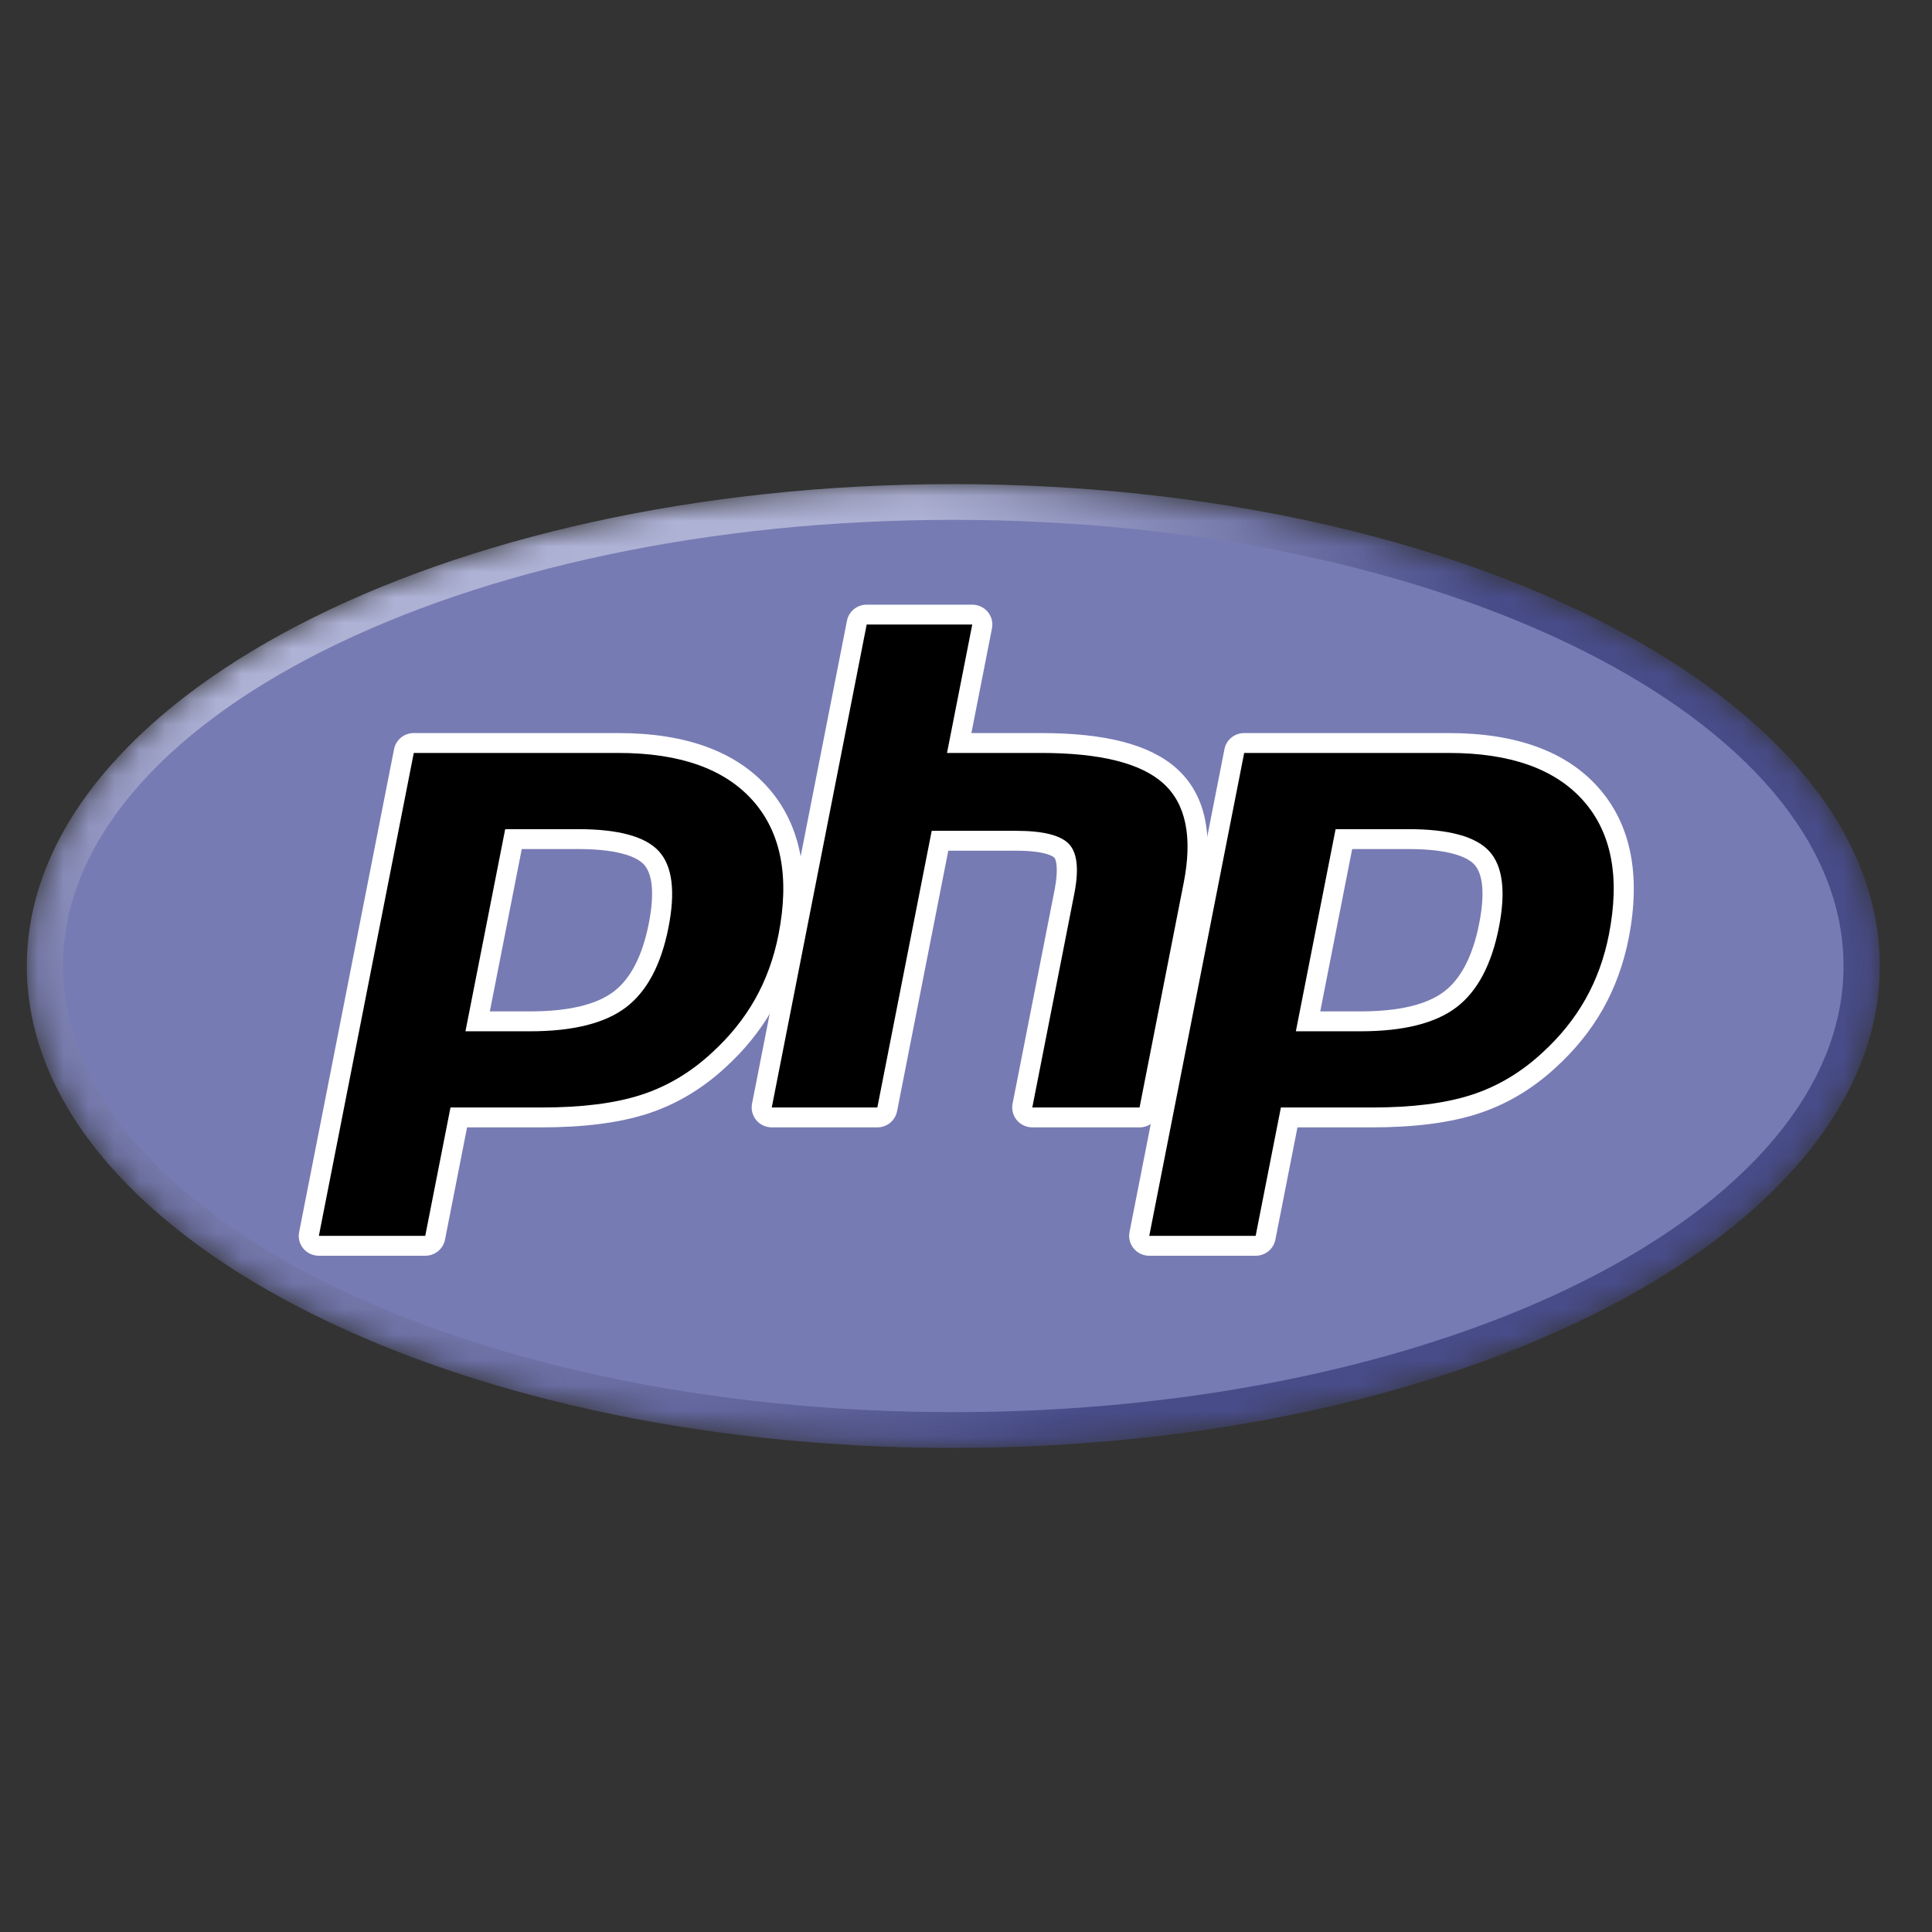
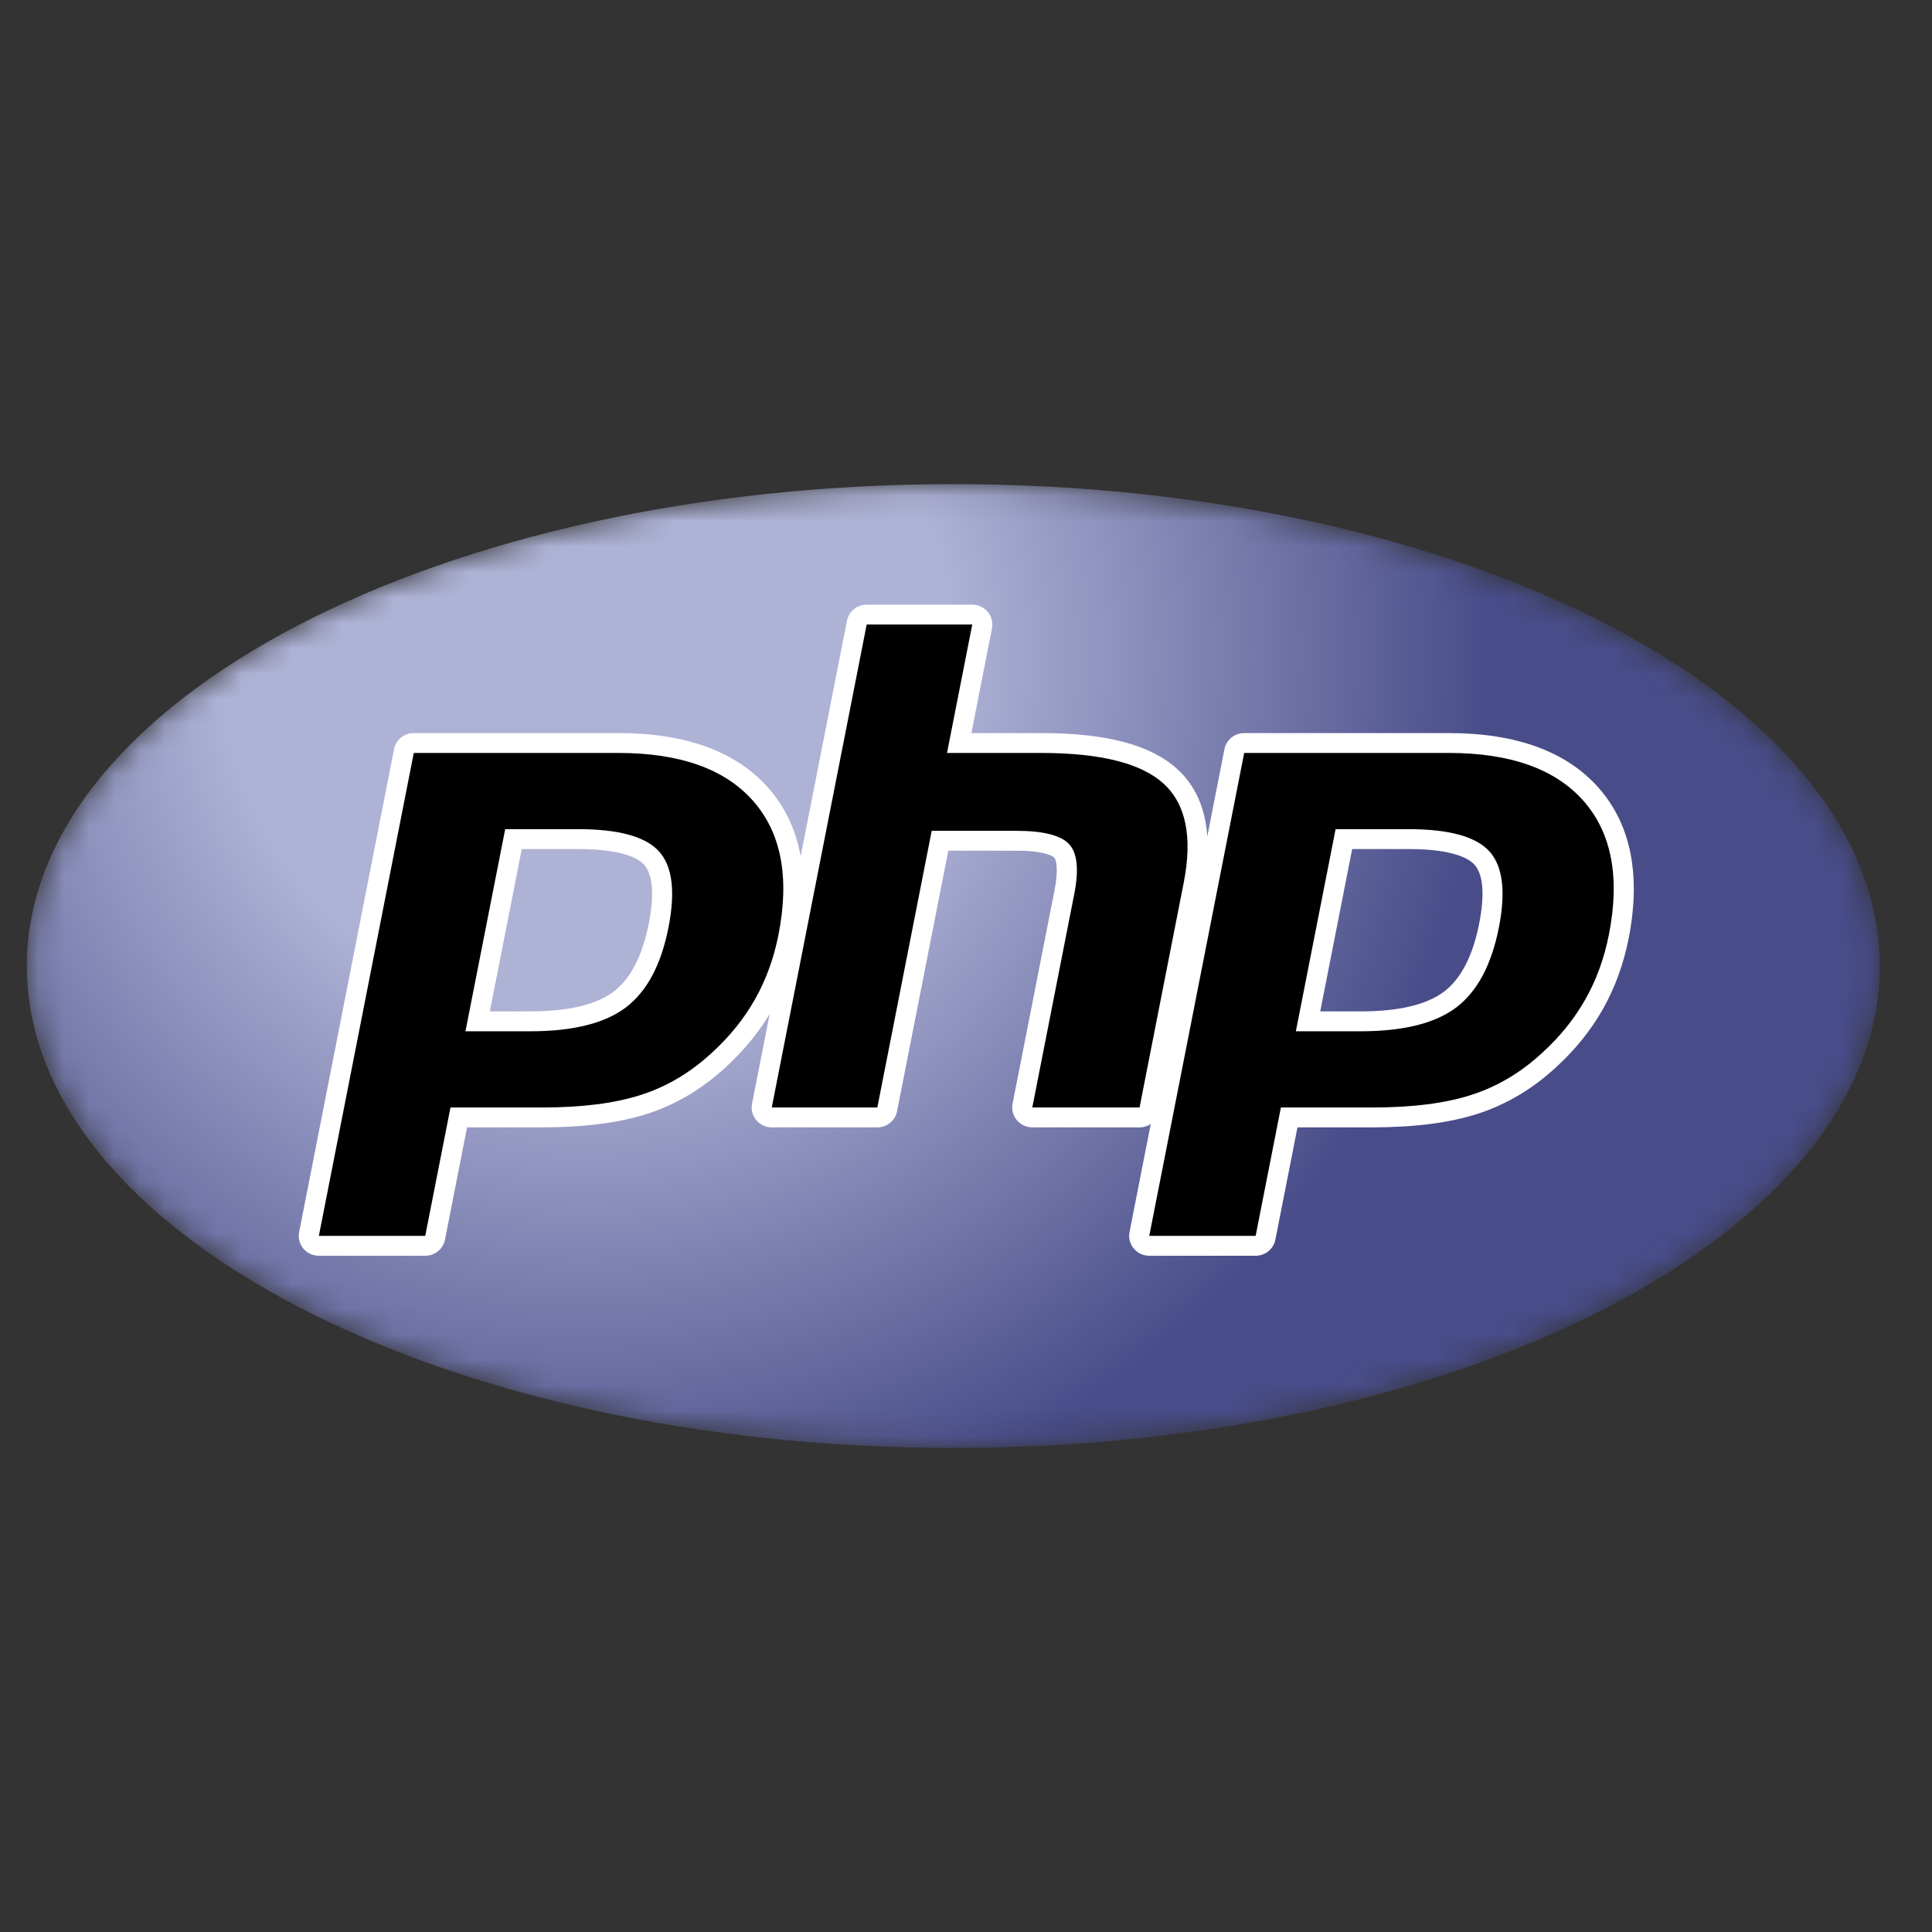
<svg xmlns="http://www.w3.org/2000/svg" width="76" height="76" viewBox="0 0 76 76" fill="none">
  <rect x="0" y="0" width="76" height="76" fill="#333333" stroke="none" />
  <g clip-path="url(#clip0_3797_1856)">
    <mask id="mask0_3797_1856" style="mask-type:luminance" maskUnits="userSpaceOnUse" x="1" y="19" width="73" height="38">
      <path d="M1.055 38.001C1.055 48.471 17.372 56.958 37.5 56.958C57.628 56.958 73.946 48.471 73.946 38.001C73.946 27.531 57.628 19.044 37.5 19.044C17.372 19.044 1.055 27.531 1.055 38.001Z" fill="white" />
    </mask>
    <g mask="url(#mask0_3797_1856)">
      <path d="M1.055 38.001C1.055 48.471 17.372 56.958 37.5 56.958C57.628 56.958 73.946 48.471 73.946 38.001C73.946 27.531 57.628 19.044 37.5 19.044C17.372 19.044 1.055 27.531 1.055 38.001Z" fill="url(#paint0_radial_3797_1856)" />
    </g>
    <mask id="mask1_3797_1856" style="mask-type:luminance" maskUnits="userSpaceOnUse" x="-1" y="16" width="77" height="44">
      <path d="M-0.465 16.884H75.463V59.116H-0.465V16.884Z" fill="white" />
    </mask>
    <g mask="url(#mask1_3797_1856)">
-       <path d="M37.498 55.55C56.84 55.55 72.52 47.693 72.52 38C72.52 28.308 56.84 20.45 37.498 20.45C18.157 20.45 2.477 28.308 2.477 38C2.477 47.693 18.157 55.55 37.498 55.55Z" fill="#777BB3" />
-     </g>
+       </g>
    <mask id="mask2_3797_1856" style="mask-type:luminance" maskUnits="userSpaceOnUse" x="-1" y="16" width="77" height="44">
      <path d="M-0.465 16.884H75.463V59.116H-0.465V16.884Z" fill="white" />
    </mask>
    <g mask="url(#mask2_3797_1856)">
      <path d="M20.855 40.177C22.445 40.177 23.632 39.887 24.384 39.315C25.127 38.749 25.64 37.769 25.909 36.402C26.16 35.123 26.064 34.231 25.625 33.749C25.176 33.258 24.205 33.008 22.739 33.008H20.198L18.789 40.177H20.855ZM12.542 49.008C12.424 49.008 12.312 48.956 12.237 48.865C12.162 48.775 12.131 48.657 12.154 48.542L15.888 29.544C15.924 29.361 16.087 29.228 16.276 29.228H24.324C26.854 29.228 28.736 29.907 29.92 31.247C31.109 32.593 31.477 34.475 31.011 36.841C30.822 37.805 30.497 38.7 30.044 39.501C29.59 40.304 28.991 41.046 28.263 41.708C27.391 42.515 26.404 43.1 25.332 43.445C24.277 43.785 22.922 43.957 21.305 43.957H18.046L17.115 48.691C17.079 48.875 16.916 49.008 16.727 49.008H12.542Z" fill="black" />
      <path d="M20.525 33.399H22.74C24.509 33.399 25.124 33.782 25.333 34.011C25.679 34.391 25.745 35.192 25.522 36.327C25.272 37.598 24.808 38.499 24.143 39.005C23.463 39.523 22.357 39.785 20.856 39.785H19.269L20.525 33.399ZM24.325 28.837H16.277C15.898 28.837 15.573 29.102 15.501 29.469L11.767 48.467C11.721 48.697 11.782 48.934 11.932 49.114C12.083 49.294 12.307 49.398 12.543 49.398H16.728C17.107 49.398 17.432 49.133 17.505 48.766L18.373 44.348H21.306C22.964 44.348 24.36 44.169 25.455 43.816C26.581 43.454 27.617 42.841 28.534 41.993C29.292 41.304 29.917 40.529 30.39 39.692C30.863 38.854 31.203 37.92 31.401 36.915C31.89 34.425 31.492 32.431 30.218 30.989C28.956 29.561 26.974 28.837 24.325 28.837ZM18.31 40.568H20.856C22.543 40.568 23.8 40.253 24.626 39.625C25.452 38.996 26.009 37.947 26.298 36.476C26.575 35.064 26.449 34.068 25.92 33.487C25.39 32.907 24.33 32.617 22.74 32.617H19.873L18.31 40.568ZM24.325 29.619C26.746 29.619 28.513 30.247 29.623 31.503C30.733 32.76 31.067 34.514 30.624 36.766C30.442 37.694 30.134 38.542 29.7 39.31C29.265 40.079 28.697 40.782 27.996 41.42C27.16 42.193 26.232 42.744 25.21 43.072C24.189 43.402 22.888 43.566 21.306 43.566H17.721L16.728 48.616H12.543L16.277 29.619H24.325Z" fill="white" />
      <path d="M40.609 43.957C40.491 43.957 40.379 43.905 40.304 43.815C40.229 43.725 40.199 43.606 40.221 43.491L41.873 35.086C42.03 34.286 41.991 33.712 41.764 33.47C41.625 33.322 41.206 33.073 39.97 33.073H36.978L34.901 43.641C34.865 43.824 34.702 43.957 34.513 43.957H30.36C30.242 43.957 30.13 43.905 30.055 43.815C29.98 43.725 29.95 43.606 29.972 43.491L33.706 24.494C33.742 24.31 33.905 24.177 34.094 24.177H38.247C38.365 24.177 38.477 24.229 38.552 24.319C38.627 24.41 38.658 24.528 38.635 24.643L37.734 29.228H40.953C43.406 29.228 45.069 29.656 46.037 30.535C47.025 31.432 47.333 32.867 46.953 34.8L45.216 43.641C45.18 43.824 45.017 43.957 44.828 43.957H40.609Z" fill="black" />
      <path d="M38.246 23.786H34.093C33.715 23.786 33.389 24.051 33.317 24.419L29.583 43.416C29.538 43.646 29.599 43.883 29.749 44.063C29.899 44.243 30.123 44.348 30.359 44.348H34.512C34.89 44.348 35.216 44.082 35.288 43.715L37.303 33.464H39.969C41.203 33.464 41.462 33.724 41.473 33.736C41.548 33.815 41.646 34.184 41.484 35.011L39.832 43.416C39.787 43.646 39.848 43.883 39.998 44.063C40.148 44.243 40.372 44.348 40.608 44.348H44.827C45.205 44.348 45.531 44.082 45.603 43.715L47.34 34.874C47.748 32.799 47.399 31.242 46.304 30.247C45.259 29.298 43.508 28.837 40.952 28.837H38.212L39.022 24.717C39.067 24.488 39.006 24.25 38.856 24.07C38.706 23.89 38.482 23.786 38.246 23.786ZM38.246 24.568L37.253 29.619H40.952C43.28 29.619 44.885 30.02 45.769 30.823C46.652 31.626 46.917 32.927 46.564 34.725L44.827 43.566H40.608L42.26 35.16C42.448 34.204 42.379 33.551 42.053 33.204C41.726 32.856 41.032 32.682 39.969 32.682H36.651L34.512 43.566H30.359L34.093 24.568H38.246Z" fill="white" />
      <path d="M53.523 40.177C55.113 40.177 56.3 39.887 57.052 39.315C57.795 38.749 58.308 37.769 58.577 36.402C58.828 35.123 58.733 34.231 58.293 33.749C57.844 33.258 56.873 33.008 55.407 33.008H52.866L51.457 40.177H53.523ZM45.21 49.008C45.092 49.008 44.98 48.956 44.905 48.865C44.83 48.775 44.799 48.657 44.822 48.542L48.556 29.544C48.592 29.361 48.755 29.228 48.944 29.228H56.992C59.522 29.228 61.404 29.907 62.588 31.247C63.777 32.593 64.145 34.475 63.679 36.841C63.49 37.805 63.164 38.7 62.712 39.501C62.258 40.304 61.659 41.046 60.931 41.708C60.059 42.515 59.072 43.1 57.999 43.445C56.945 43.785 55.59 43.957 53.973 43.957H50.714L49.783 48.691C49.747 48.875 49.585 49.008 49.395 49.008H45.21Z" fill="black" />
      <path d="M53.191 33.399H55.406C57.175 33.399 57.79 33.782 57.999 34.011C58.345 34.391 58.411 35.192 58.188 36.327C57.938 37.598 57.474 38.499 56.809 39.005C56.129 39.523 55.023 39.785 53.522 39.785H51.935L53.191 33.399ZM56.991 28.837H48.943C48.564 28.837 48.239 29.102 48.167 29.469L44.432 48.467C44.387 48.697 44.448 48.934 44.599 49.114C44.749 49.294 44.973 49.398 45.209 49.398H49.394C49.773 49.398 50.098 49.133 50.17 48.766L51.039 44.348H53.972C55.63 44.348 57.026 44.169 58.121 43.816C59.247 43.454 60.283 42.841 61.2 41.993C61.958 41.303 62.582 40.529 63.056 39.692C63.529 38.854 63.869 37.92 64.067 36.915C64.556 34.425 64.158 32.431 62.884 30.989C61.622 29.561 59.64 28.837 56.991 28.837ZM50.976 40.568H53.522C55.209 40.568 56.466 40.253 57.292 39.625C58.118 38.996 58.675 37.947 58.964 36.476C59.241 35.064 59.115 34.068 58.586 33.487C58.056 32.907 56.996 32.617 55.406 32.617H52.539L50.976 40.568ZM56.991 29.619C59.412 29.619 61.178 30.247 62.289 31.503C63.399 32.76 63.733 34.514 63.29 36.766C63.108 37.694 62.799 38.542 62.365 39.31C61.931 40.079 61.363 40.782 60.662 41.42C59.826 42.193 58.898 42.744 57.876 43.072C56.855 43.402 55.553 43.566 53.972 43.566H50.387L49.394 48.616H45.209L48.943 29.619H56.991Z" fill="white" />
    </g>
  </g>
  <defs>
    <radialGradient id="paint0_radial_3797_1856" cx="0" cy="0" r="1" gradientUnits="userSpaceOnUse" gradientTransform="translate(22.937 25.708) scale(47.858 47.323)">
      <stop stop-color="#AEB2D5" />
      <stop offset="0.3" stop-color="#AEB2D5" />
      <stop offset="0.75" stop-color="#484C89" />
      <stop offset="1" stop-color="#484C89" />
    </radialGradient>
    <clipPath id="clip0_3797_1856">
      <rect width="75" height="40" fill="white" transform="translate(0 18)" />
    </clipPath>
  </defs>
</svg>